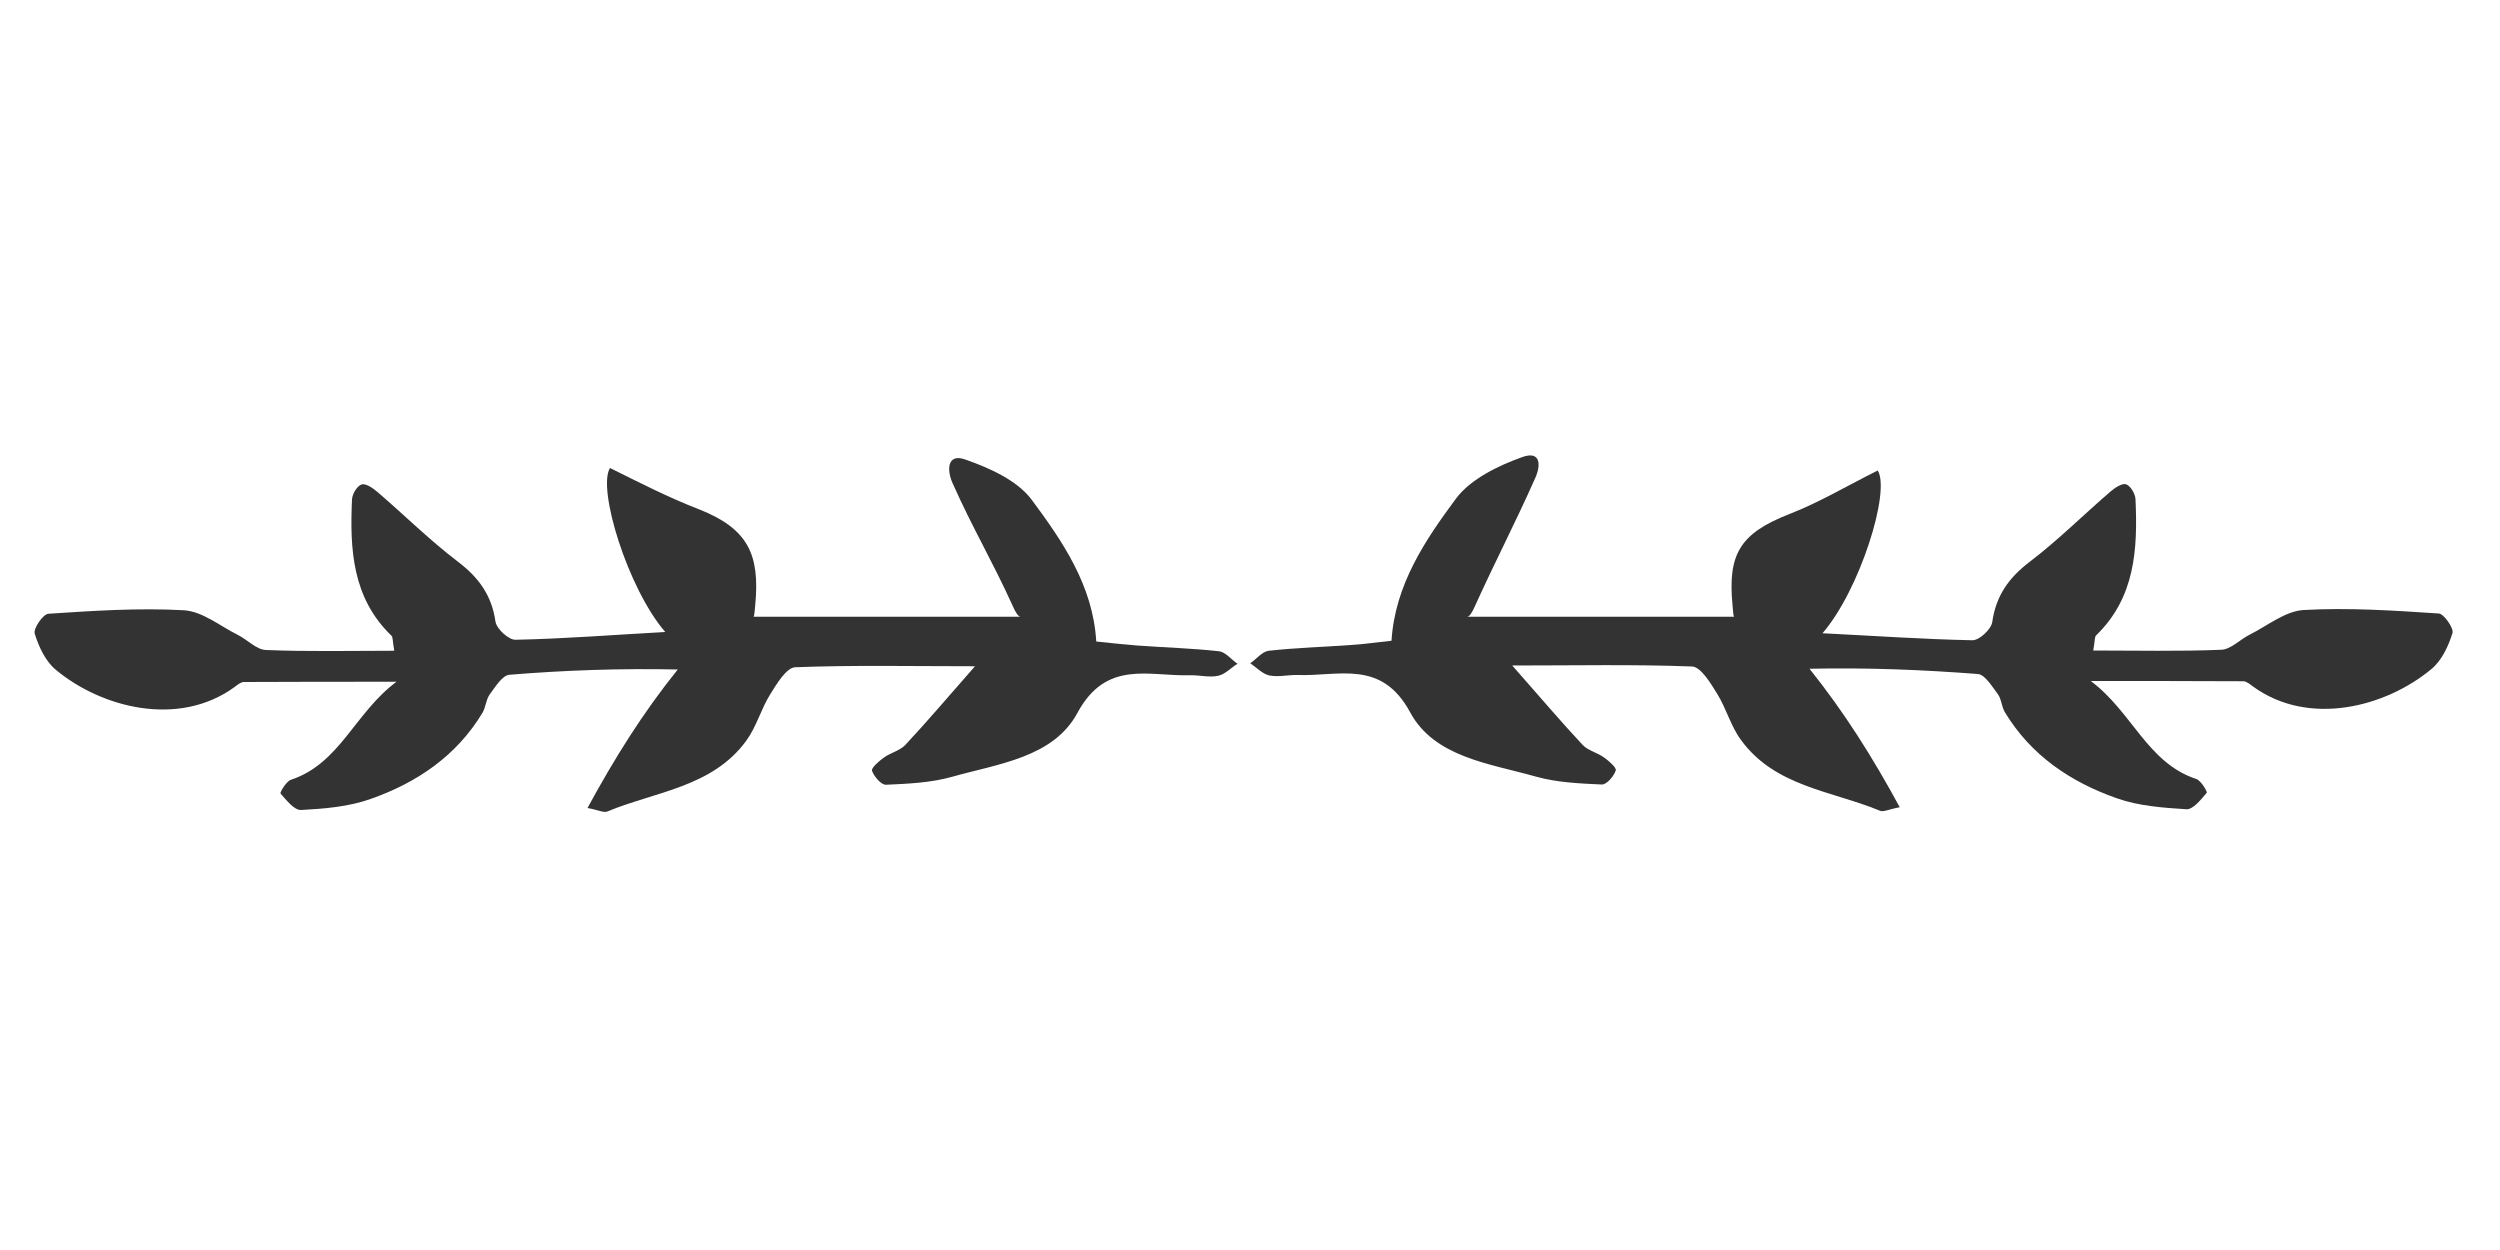
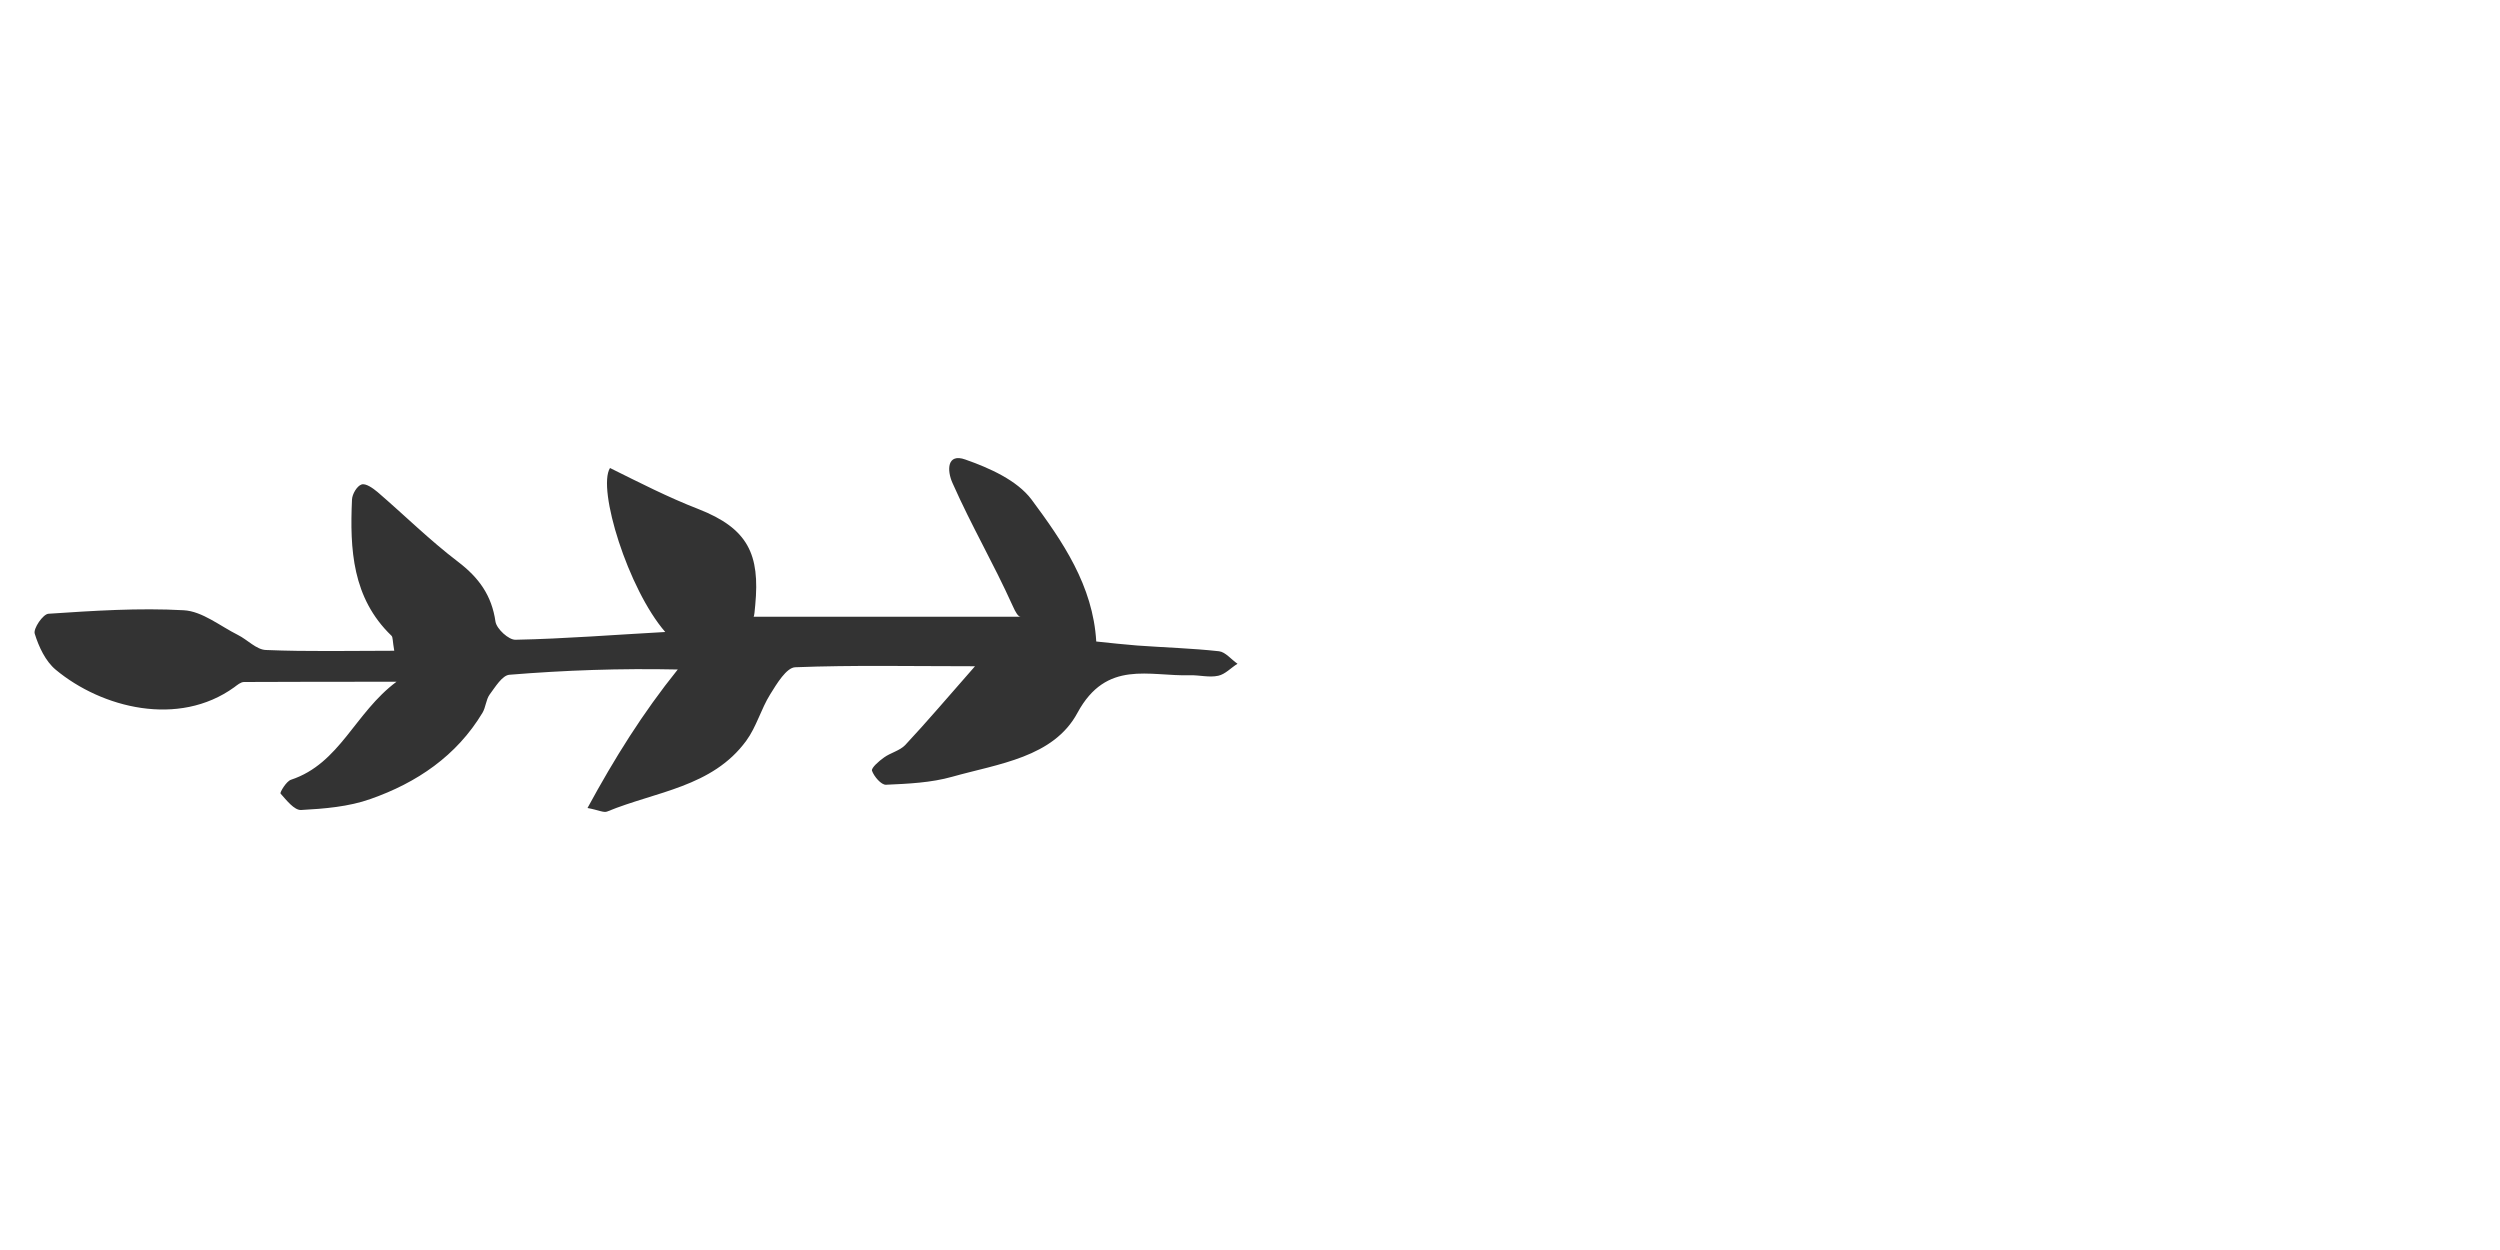
<svg xmlns="http://www.w3.org/2000/svg" version="1.1" baseProfile="basic" id="Слой_1" x="0px" y="0px" viewBox="0 0 1000 500" xml:space="preserve">
  <style type="text/css">
	.st0{fill:#333333;}
</style>
  <g>
-     <path class="st0" d="M975.5,245.4c-18-1.2-36.1-2.4-54-1.4c-7.4,0.4-14.5,6.3-21.7,9.9c-3.8,1.9-7.4,5.8-11.2,6   c-16.8,0.7-33.7,0.3-51.3,0.3c0.7-3.9,0.5-5.3,1.1-6c15.7-15.2,16.7-34.6,15.8-54.5c-0.1-2.2-2-5.4-3.8-6c-1.6-0.5-4.6,1.5-6.3,3   c-10.8,9.3-20.9,19.4-32.2,28c-8.4,6.4-13.5,13.6-15,24.1c-0.4,2.9-5.2,7.4-8,7.3c-19.8-0.4-39.6-1.8-59.9-2.8   c14.9-17.2,27.3-56.8,22.1-65.1c-11.9,5.9-23.2,12.7-35.3,17.4c-20,7.8-24.7,16.2-22.8,36.4c0.2,2.2,0.3,4.7,0.7,4.7   c-35.8,0-70.8,0-106.9,0c1,0,2-1.6,3.2-4.3c8-17.7,16.2-33.4,24.1-51.2c2.3-5.1,2.2-11-5.1-8.4c-9.6,3.4-20.7,8.8-26.5,16.5   c-12.4,16.7-24.5,34.6-25.9,57c-5.8,0.6-11,1.4-16.3,1.7c-10.9,0.8-21.9,1.1-32.8,2.3c-2.6,0.3-4.9,3.3-7.4,5   c2.5,1.7,4.9,4.3,7.7,4.9c3.6,0.7,7.5-0.3,11.3-0.2c16.4,0.6,33.5-6.4,45,15c9.7,17.9,31.7,20.4,50.1,25.6   c8.5,2.4,17.6,2.8,26.5,3.2c1.9,0.1,4.8-3.2,5.6-5.6c0.4-1.1-2.8-3.9-4.8-5.3c-2.7-1.9-6.4-2.7-8.5-5c-8.7-9.3-16.9-19-28.1-31.7   c25.5,0,48.7-0.5,71.9,0.4c3.5,0.1,7.4,6.6,10,10.8c3.7,5.9,5.5,13.1,9.6,18.6c13.6,18.7,36.3,20.3,55.6,28.3   c1.4,0.6,3.5-0.6,7.9-1.4c-10.8-19.9-22.1-37.9-36.1-55.4c23-0.5,45.2,0.4,67.3,2.1c2.9,0.2,5.7,5,8,8c1.5,2,1.5,5,2.8,7.2   c10.4,17.3,26.3,28,44.8,34.5c8.7,3.1,18.5,3.8,27.8,4.4c2.7,0.2,5.9-3.9,8.2-6.6c0.3-0.4-2.3-4.9-4.2-5.5   c-19.6-6.5-25.6-26.8-42.2-39.2c22,0,41.5,0,61,0.1c1.3,0,2.7,1.2,3.9,2.1c22.3,16.2,53,8.3,71.4-7c4.1-3.4,6.8-9.2,8.4-14.4   C981.6,251.4,977.6,245.5,975.5,245.4z" />
    <path class="st0" d="M454.8,258.2c-5.2-0.4-10.5-1-16.3-1.6c-1.3-22.4-13.5-40.1-25.9-56.8c-5.8-7.7-16.8-12.6-26.5-16   c-7.3-2.6-7.4,4.3-5.1,9.4c7.9,17.8,16.1,31.5,24.1,49.2c1.2,2.7,2.2,4.3,3.2,4.3c-36.1,0-71.1,0-106.9,0c0.3,0,0.5-2.5,0.7-4.7   c1.9-20.2-2.8-30.6-22.8-38.4c-12.1-4.7-23.4-10.5-35.3-16.4c-5.2,8.3,7.2,48.4,22.1,65.6c-20.2,1.1-40,2.7-59.9,3.1   c-2.7,0.1-7.5-4.3-8-7.2c-1.5-10.5-6.6-17.6-15-24c-11.3-8.6-21.5-18.7-32.2-27.9c-1.8-1.5-4.7-3.6-6.4-3c-1.8,0.6-3.7,3.8-3.8,6   c-0.9,19.9,0.1,39.4,15.8,54.5c0.6,0.6,0.4,2.1,1.1,6c-17.6,0-34.4,0.4-51.3-0.3c-3.8-0.1-7.4-4.1-11.2-6   c-7.2-3.6-14.3-9.5-21.7-9.9c-17.9-1-36.1,0.2-54.1,1.4c-2.2,0.1-6.2,6-5.5,8c1.6,5.2,4.3,11,8.4,14.4c18.4,15.3,49.1,23.1,71.4,7   c1.2-0.9,2.6-2.1,3.9-2.1c19.5-0.1,39-0.1,61-0.1c-16.7,12.4-22.6,32.7-42.2,39.2c-1.9,0.6-4.5,5.1-4.2,5.5   c2.4,2.7,5.5,6.7,8.2,6.6c9.3-0.5,19.1-1.3,27.8-4.4c18.5-6.5,34.4-17.2,44.8-34.5c1.3-2.2,1.4-5.2,2.8-7.2c2.3-3.1,5.1-7.8,8-8   c22.1-1.8,44.3-2.6,67.3-2.1c-14,17.4-25.3,35.5-36.1,55.4c4.4,0.8,6.5,2,7.9,1.4c19.3-8,42-9.7,55.6-28.3   c4.1-5.6,5.9-12.7,9.6-18.6c2.6-4.2,6.5-10.7,10-10.8c23.1-0.9,46.3-0.4,71.9-0.4C379,279,370.8,288.7,362.1,298   c-2.2,2.3-5.9,3.1-8.5,5c-2,1.4-5.2,4.2-4.8,5.3c0.8,2.3,3.7,5.7,5.6,5.6c8.9-0.4,18-0.8,26.5-3.2c18.4-5.2,40.5-7.7,50.1-25.6   c11.6-21.4,28.7-14.5,45-15c3.8-0.1,7.7,1,11.3,0.2c2.8-0.6,5.1-3.2,7.7-4.8c-2.5-1.7-4.8-4.7-7.4-5   C476.7,259.3,465.8,259,454.8,258.2z" />
  </g>
</svg>